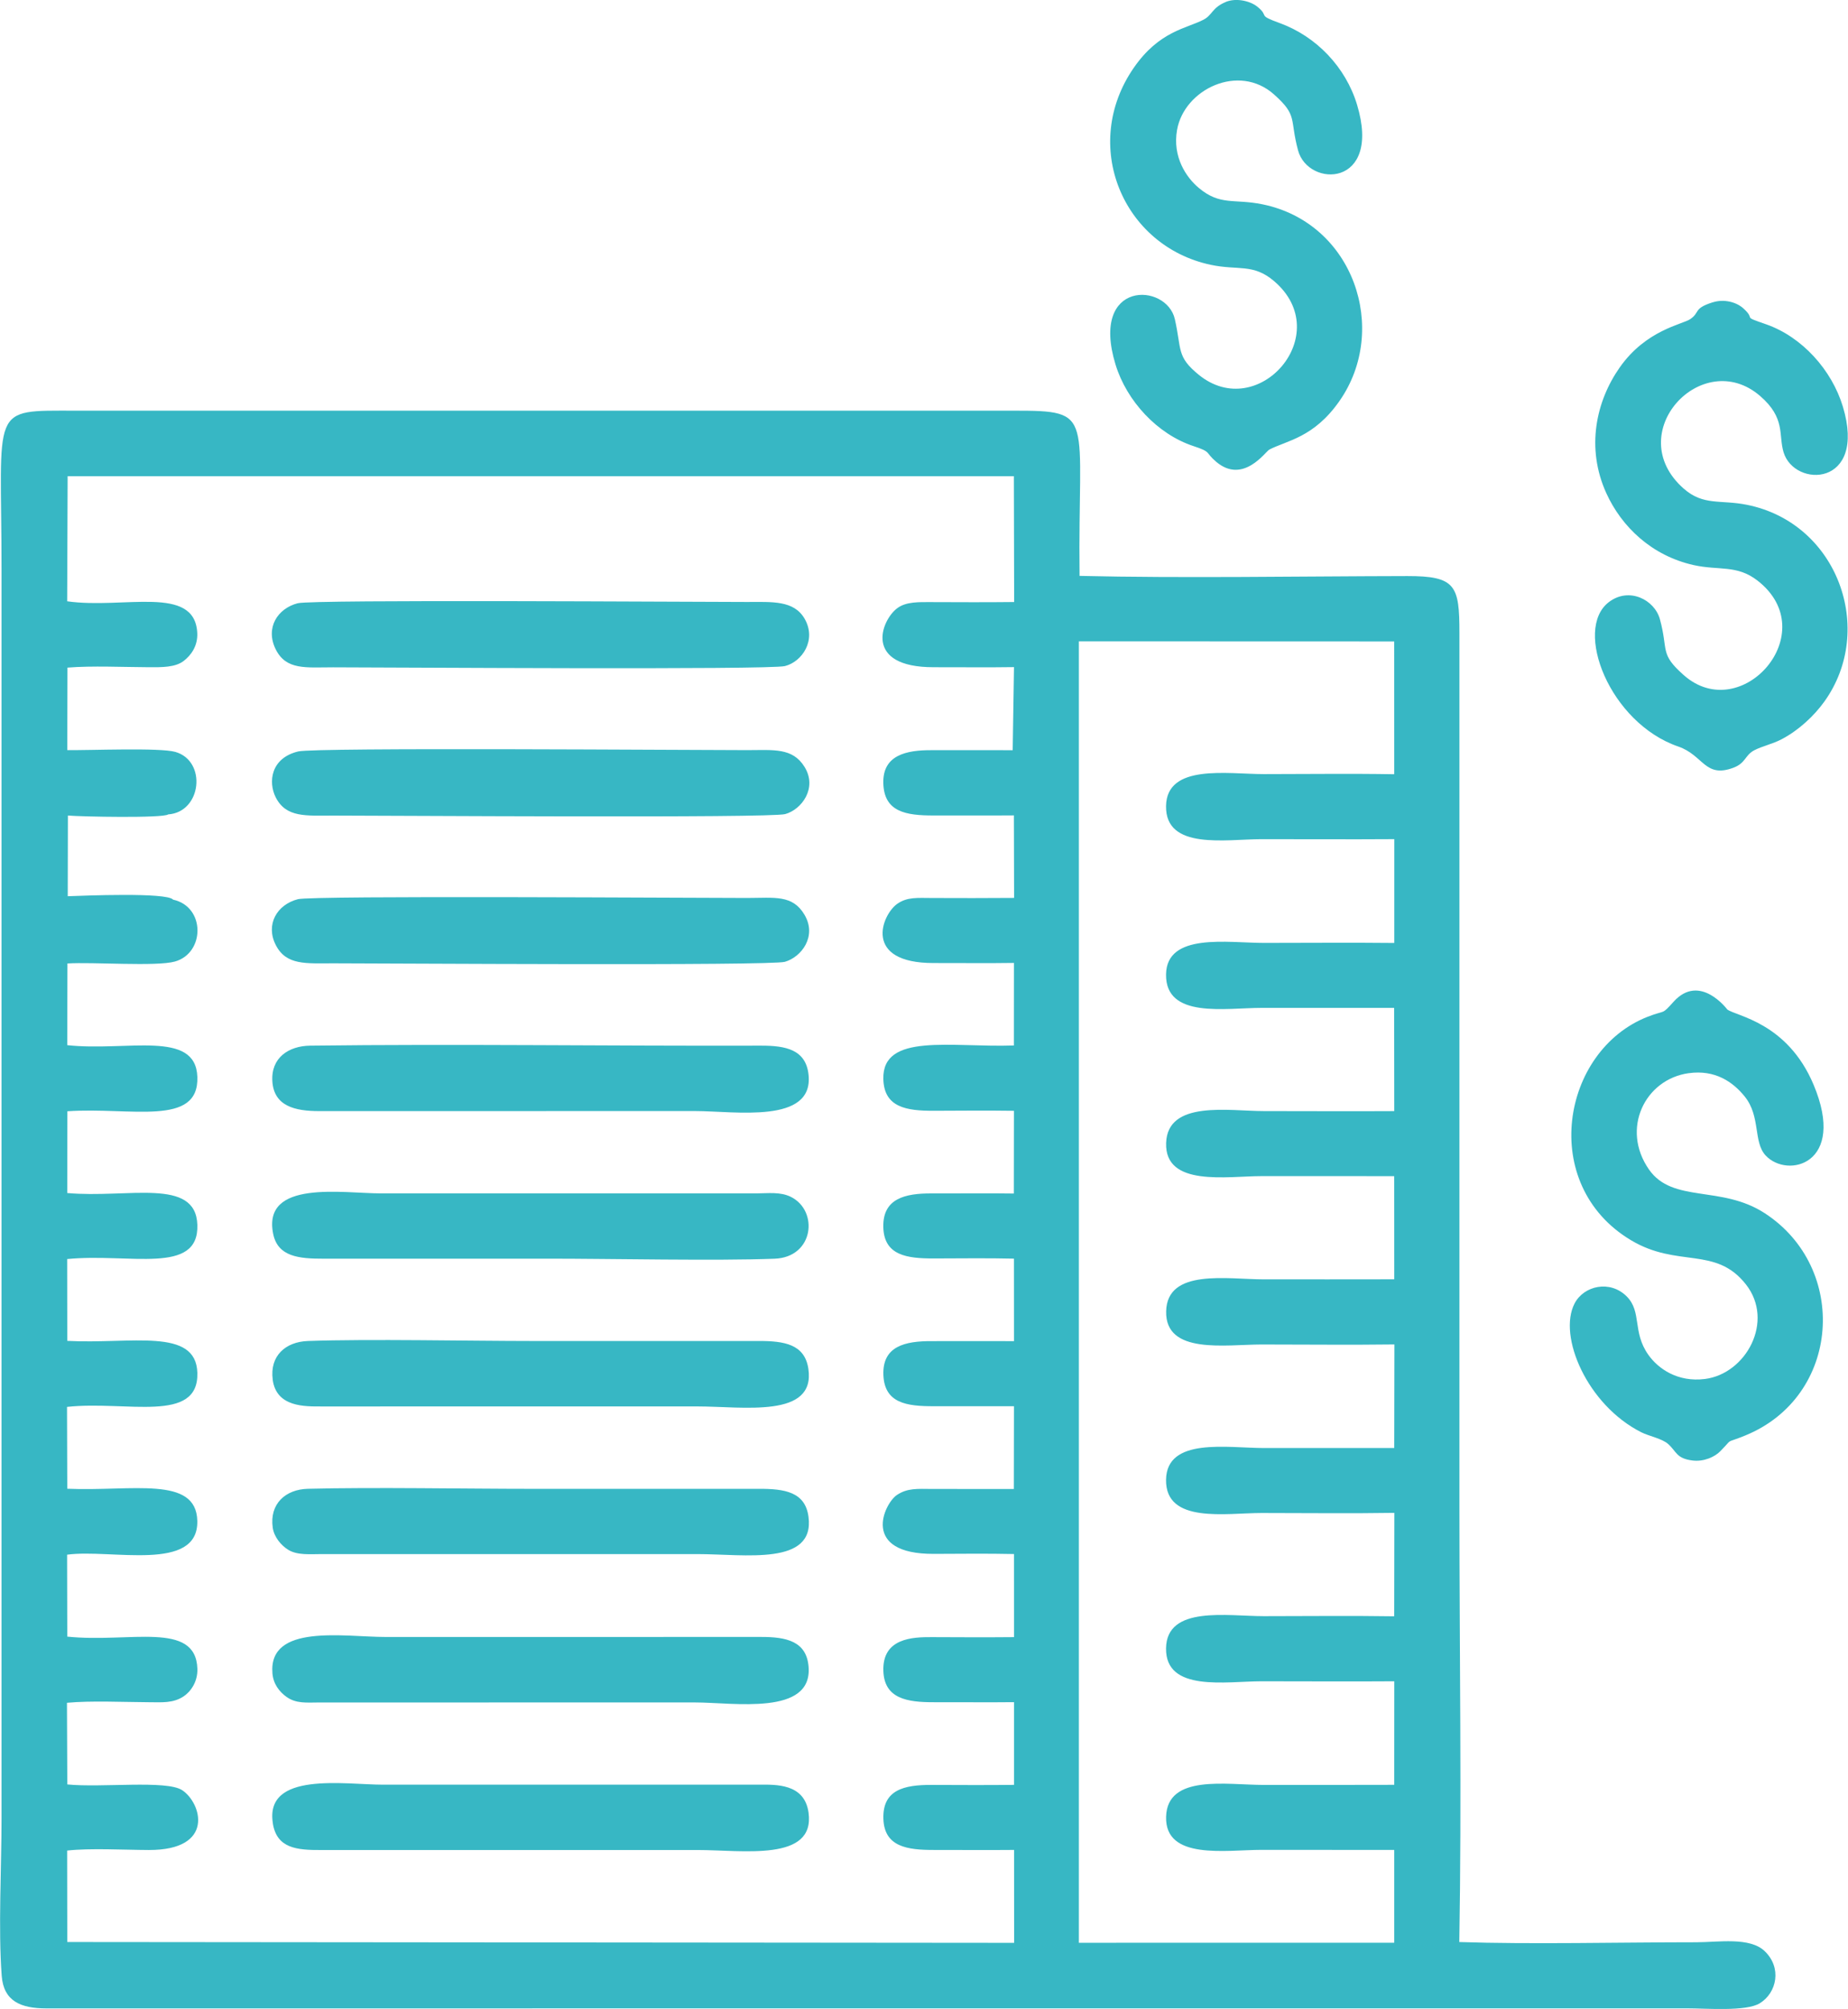
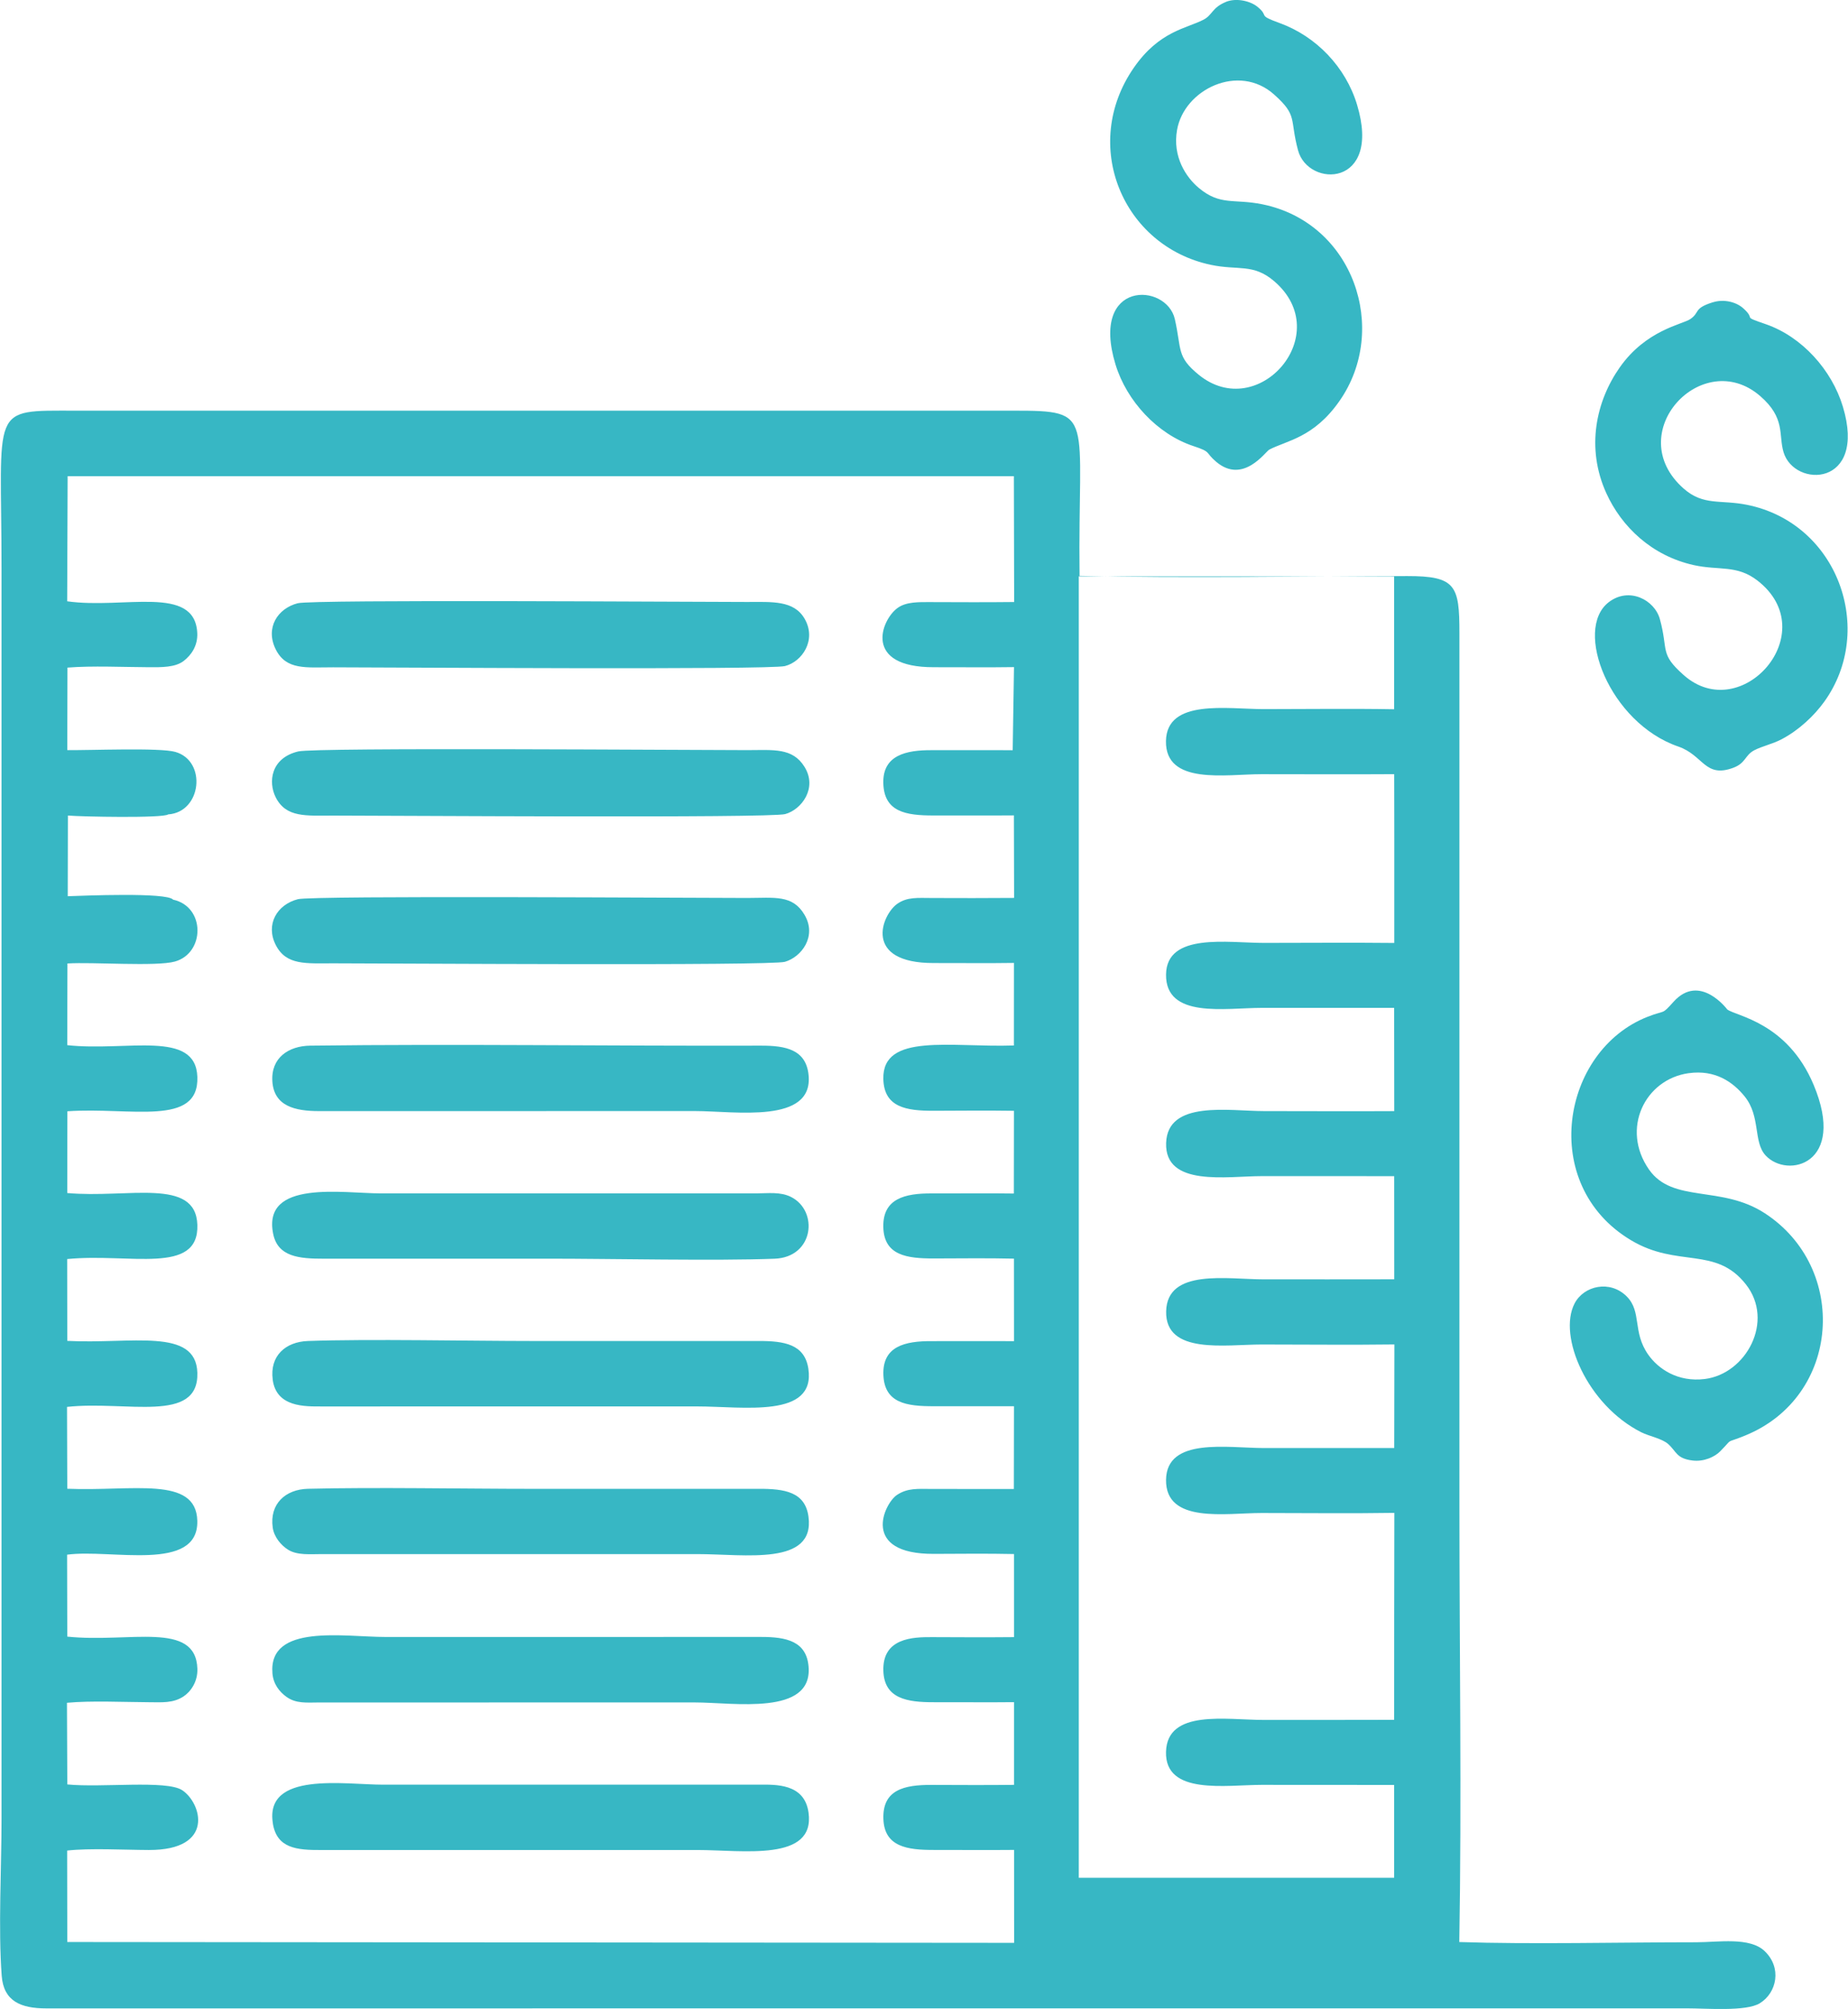
<svg xmlns="http://www.w3.org/2000/svg" xml:space="preserve" width="4.907in" height="5.333in" version="1.1" style="shape-rendering:geometricPrecision; text-rendering:geometricPrecision; image-rendering:optimizeQuality; fill-rule:evenodd; clip-rule:evenodd" viewBox="0 0 709.36 771.04">
  <defs>
    <style type="text/css">
   
    .fil0 {fill:#37B7C4}
   
  </style>
  </defs>
  <g id="Layer_x0020_1">
-     <path class="fil0" d="M535.23 322.06l-0.01 39.84c-16.7,-0.18 -33.41,-0.02 -50.05,-0.02 -13.85,0 -37.36,-4.07 -37.57,12.11 -0.22,17.08 22.77,12.82 36.7,12.82 16.96,0 33.92,0.01 50.87,-0l0.04 39.62c-16.76,0.1 -33.42,-0.01 -50.04,-0.01 -13.44,0 -36.99,-4.28 -37.54,12.23 -0.57,16.98 23.4,12.73 36.67,12.73 16.96,0 33.92,-0 50.89,0.01l0.02 39.59c-16.79,0.04 -33.41,0.02 -50.04,0.02 -14.1,0 -37.16,-4.27 -37.53,12.27 -0.38,16.72 22.82,12.73 36.66,12.73 16.96,0 34.03,0.2 50.97,-0.02l-0.07 39.76c-16.74,-0.01 -33.39,-0 -50.03,-0 -13.92,0 -37.36,-4.26 -37.57,12.19 -0.22,16.96 22.95,12.74 36.69,12.74 16.94,0 34.03,0.22 50.96,-0.05l-0.06 39.69c-16.72,-0.26 -33.44,-0.05 -50.03,-0.05 -14.13,0 -37.32,-4.15 -37.56,12.32 -0.25,16.94 23.02,12.67 36.69,12.67 16.96,0 33.97,0.12 50.93,-0l-0.02 39.74c-16.78,0.05 -33.41,0.04 -50.04,0.04 -14.44,0 -37.08,-4.2 -37.54,12.21 -0.48,16.78 23.07,12.71 36.67,12.71 16.97,0 33.94,0.03 50.91,0.03l0 35.62 -121.07 0.01 0 -499.47 121.06 0.04 0.01 50.96c-16.68,-0.29 -33.45,-0.05 -50.04,-0.05 -14,0 -37.26,-4.07 -37.56,12.22 -0.31,17.06 23.01,12.75 36.69,12.75 16.97,0 33.98,0.1 50.93,-0.01zm-468.83 23.21c-2.38,-2.88 -34.61,-1.51 -40.44,-1.31l0.06 -30.97c4.77,0.45 36.63,1.07 38.49,-0.43 12.87,-0.87 14.93,-20.5 2.77,-23.98 -5.98,-1.72 -32.92,-0.56 -41.5,-0.7l0.07 -31.66c9.39,-0.76 21.52,-0.19 31.2,-0.15 5.01,0.03 10.15,0.09 13.4,-2.39 2.85,-2.17 5.49,-5.8 5.23,-10.79 -0.95,-18.62 -28.24,-9.02 -49.94,-12.12l0.18 -48.01 363.26 0 0.11 48.29c-10.55,0.12 -21.15,0.07 -31.7,0.03 -4.91,-0.01 -9.7,-0.18 -13.06,2.25 -6.33,4.57 -13.4,22.82 13.95,22.74 10.21,-0.03 20.46,0.12 30.75,-0.04l-0.5 31.9c-10.37,-0.09 -20.76,0.03 -31.13,-0.02 -9.73,-0.05 -18.8,1.89 -18.54,12.63 0.27,11 8.51,12.47 19.42,12.43 10.19,-0.04 20.39,0.06 30.71,-0.03l0.08 31.67c-10.55,0.09 -21.12,0.07 -31.67,0.03 -5.35,-0.01 -9.3,-0.45 -13.12,2.19 -6.02,4.15 -13.51,22.86 14.01,22.77 10.21,-0.03 20.47,0.12 30.72,-0.04l-0.02 31.68c-24.05,0.83 -50.58,-5.01 -50.12,12.88 0.28,10.88 8.82,12.22 19.41,12.18 10.2,-0.04 20.52,-0.14 30.73,0.01l-0.04 31.75c-10.5,-0.16 -21.06,0 -31.57,-0.04 -10.22,-0.04 -18.78,1.95 -18.54,12.9 0.24,10.92 9.06,12.08 19.42,12.06 10.18,-0.02 20.55,-0.17 30.73,0.07l0.02 31.67c-10.54,-0.07 -21.08,0.03 -31.62,-0.01 -10.21,-0.04 -18.96,1.94 -18.52,13.01 0.43,10.81 8.93,12 19.4,11.97 10.23,-0.04 20.47,0.02 30.73,0.01l-0.05 31.75c-10.52,-0.02 -21.03,0.03 -31.55,-0.01 -5.29,-0.02 -9.28,-0.42 -13.36,2.33 -4.88,3.29 -14.11,22.72 14.24,22.59 10.2,-0.04 20.56,-0.16 30.73,0.06l0.01 31.89c-10.52,0.1 -21.1,0.05 -31.62,0 -7.21,-0.03 -18.98,0.3 -18.54,12.99 0.36,10.64 9.16,12.03 19.42,11.99 10.25,-0.04 20.54,0.1 30.74,-0.02l0 31.74c-10.51,0.12 -21.1,0.06 -31.62,0.02 -10.57,-0.05 -18.93,1.86 -18.53,13.07 0.38,10.74 9.28,11.91 19.41,11.89 10.28,-0.02 20.58,0.09 30.76,-0.01l0.02 35.66 -363.5 -0.32 -0.05 -35.09c8.65,-1 22.19,-0.25 31.35,-0.22 25.59,0.07 20.23,-18.1 12.81,-22.96 -6.05,-3.97 -31.02,-0.87 -44.1,-2.21l-0.13 -31.33c9.31,-0.87 21.79,-0.26 31.42,-0.22 5.01,0.02 9.26,0.43 13.29,-2.19 2.66,-1.74 5.52,-5.52 5.36,-10.63 -0.6,-18.56 -26.13,-9.85 -49.95,-12.36l-0.07 -31.44c16.8,-2.3 50.49,6.95 49.99,-13 -0.44,-17.42 -24.97,-11.25 -49.92,-12.31l-0.1 -31.41c22.71,-2.49 50.59,6.56 50.04,-13.07 -0.5,-17.54 -25.49,-10.96 -49.94,-12.27l-0.04 -31.4c23.91,-2.36 50.62,6.28 49.98,-13.13 -0.61,-18.35 -26.65,-10.1 -49.95,-12.21l0.05 -31.38c24.37,-1.68 50.56,6.09 49.9,-13.19 -0.63,-18.22 -27.06,-9.68 -49.95,-12.18l0.07 -31.35c9.59,-0.63 34.08,1.25 41.25,-0.74 11.58,-3.22 11.78,-21.02 -0.66,-23.75zm38.25 241c0.51,3.62 3.19,6.8 5.92,8.5 3.51,2.19 8.43,1.67 12.88,1.67l144.17 0c18.29,0 45.27,4.63 42.71,-14.37 -1.28,-9.52 -9.2,-10.71 -19.11,-10.68l-86.5 0.01c-26.62,0 -60.56,-0.66 -86.55,-0.02 -8.6,0.21 -14.8,5.77 -13.52,14.89zm0.05 113.58c1.57,9.49 9.07,10.23 18.75,10.17l144.17 -0.01c17.48,0 45.38,4.62 42.73,-14.38 -1.57,-11.21 -12.58,-10.72 -19.13,-10.7l-144.16 0.01c-14.73,0 -45.67,-5.27 -42.34,14.91zm0.13 -226.29c1.79,8.77 9.89,9.54 19.49,9.51l86.5 -0.01c23.55,0 64.36,0.88 86.53,0.02 15.11,-0.59 16.92,-18.36 6.27,-23.71 -4.05,-2.04 -8.77,-1.38 -13.29,-1.36l-144.16 0c-14.55,0 -45.62,-5.41 -41.34,15.55zm-0.29 168.63c0.34,4.18 2.7,7.11 5.43,9.07 3.65,2.6 7.6,2.16 12.59,2.13l144.18 -0.01c14.88,0 45.18,5.23 43.63,-13.73 -0.79,-9.67 -8.36,-11.44 -18.29,-11.41l-144.17 0.01c-15.81,0 -44.92,-5.23 -43.37,13.94zm0.1 -112.71c1.4,10.65 12.42,10.3 18.8,10.3l144.17 -0.01c17.75,0 45.57,4.69 42.67,-14.5 -1.42,-9.35 -9.21,-10.64 -19.07,-10.61l-86.5 0c-24.48,0 -63.21,-0.83 -86.55,0 -8.6,0.31 -14.71,5.71 -13.51,14.82zm-0.13 -114.46c0.64,9.49 8.62,11.42 18.06,11.41l144.17 -0.02c15.44,0 45.62,5.09 43.62,-13.92 -1.01,-9.62 -8.66,-11.21 -18.27,-11.18 -56.99,0.17 -116.62,-0.71 -173.05,-0 -8.28,0.1 -15.13,4.66 -14.52,13.72zm9.81 -69.92c-8.06,2.07 -12.53,9.73 -8.48,17.62 4.01,7.83 11.62,6.99 21.97,6.99 19.38,0 167.99,1.01 173.48,-0.58 6.35,-1.84 12.39,-9.78 7.52,-18.04 -4.59,-7.81 -11.56,-6.47 -21.99,-6.46 -19.47,0.01 -166.82,-0.99 -172.51,0.47zm-0.02 -113.6c-7.8,2 -12.59,9.47 -8.5,17.7 4.02,8.09 11.65,6.91 22.01,6.91 19.79,0 167.54,1.03 173.49,-0.48 6.64,-1.68 12.24,-10.04 7.55,-18.16 -4.11,-7.11 -12.43,-6.45 -22.02,-6.44 -19.54,0.01 -166.72,-1.01 -172.53,0.48zm0.17 56.89c-10.68,2.55 -11.56,11.86 -8.69,17.57 3.99,7.93 11.64,7.05 22.03,7.05 19.73,-0.01 167.68,1.03 173.57,-0.57 6.32,-1.72 12.5,-10.01 7.41,-18.16 -4.61,-7.39 -11.87,-6.4 -21.96,-6.39 -20.19,0.01 -165.69,-1.09 -172.36,0.5zm533.77 123.49c10.15,-1.42 17.02,3.35 21.54,8.98 6.16,7.66 3.18,17.4 8,22.59 8.37,9.03 31.23,3.36 18.42,-27.13 -10.1,-24.03 -29.87,-26.34 -33.15,-28.91 -0.03,-0.03 -10.53,-14.11 -20.6,-2.96 -4.78,5.29 -2.85,2.99 -9.96,5.77 -33.14,12.98 -42.02,64.43 -6.43,85.74 17.99,10.78 32.5,2.14 44.15,16.97 11.08,14.1 0.1,34.31 -15.75,36.31 -10.42,1.31 -17.93,-3.92 -21.73,-9.32 -6.18,-8.77 -2.4,-16.43 -8.24,-22.33 -6.41,-6.47 -16.5,-4.18 -20.05,2.66 -6.51,12.54 4.87,38.99 25.61,49.44 3.03,1.52 7.97,2.39 10.34,4.53 3.25,2.93 3.11,5.53 9.31,6.3 4.41,0.55 8.56,-1.41 10.63,-3.51 5.49,-5.57 1.24,-2.65 9.64,-6.09 36.72,-15 39.81,-64.3 7.47,-85.31 -16.74,-10.88 -35.31,-3.7 -44.43,-16.76 -10.9,-15.61 -1.57,-34.63 15.22,-36.98zm9.26 -295.87c-7.67,2.42 -4.76,3.88 -8.73,6.51 -3.06,2.02 -16.9,4.13 -26.99,18.48 -9.16,13.04 -13.01,30.94 -5.19,48.21 5.85,12.92 17.42,24.06 33.55,27.66 9.74,2.17 16.6,-0.21 24.54,5.97 25.58,19.89 -6.22,55.85 -28.35,36.25 -9.37,-8.3 -5.81,-9.28 -9.14,-21.45 -2.03,-7.43 -11.85,-12.55 -19.66,-6.51 -13.57,10.48 0.34,46.32 26.71,55.38 9.73,3.35 10.16,12.22 21.11,8.16 4.88,-1.81 4.39,-4.79 8.06,-6.72 3.08,-1.61 7,-2.37 10.62,-4.29 6.56,-3.48 12.38,-8.96 16.25,-14.34 19.88,-27.61 5.22,-68.59 -29.67,-75.58 -10.19,-2.05 -16.71,0.47 -24.32,-6.25 -24.06,-21.26 7.18,-54.67 29.37,-35.52 9.86,8.51 6.99,14.89 9,21.58 4.15,13.82 32.09,13.41 22.78,-17.47 -4.21,-13.99 -15.6,-26.81 -29.57,-31.65 -9.8,-3.39 -3.44,-1.41 -8.69,-6.12 -2.69,-2.41 -7.41,-3.64 -11.69,-2.28zm-186.92 -115.27c-5.33,2.18 -5.14,5 -8.54,6.79 -6.53,3.44 -17.02,4.29 -26.85,18.52 -20.46,29.61 -4.31,68.37 29.55,75.58 10.55,2.25 16.31,-0.6 24.36,6.28 23.81,20.36 -6.12,54.51 -28.94,35.93 -8.59,-6.99 -6.52,-9.59 -9.18,-21.35 -3.19,-14.09 -32.73,-15.13 -22.76,17.46 4.26,13.92 16.01,26.68 29.89,31.25 7.14,2.35 4.31,2.3 8.79,6.07 10.34,8.69 18.87,-3.96 20.35,-4.72 6.81,-3.53 17.05,-4.54 26.9,-18.61 19.26,-27.5 5.43,-68.41 -29.56,-75.53 -10.97,-2.23 -16.13,0.63 -24.39,-6.26 -4.88,-4.07 -10.2,-11.96 -8.37,-22.31 2.75,-15.56 23.67,-25.71 37.25,-13.57 9.18,8.2 5.91,9.21 9.19,21.42 3.88,14.46 32.25,14.32 22.66,-17.49 -4.36,-14.46 -15.69,-26.27 -29.74,-31.36 -8.99,-3.26 -3.65,-2.34 -8.59,-6.31 -2.64,-2.12 -7.98,-3.45 -12.04,-1.8zm89.6 744.59c0.95,-55.33 0.05,-111.5 0.05,-166.93l0 -335.5c0.01,-18.15 -1.4,-21.84 -20.03,-21.81 -40.39,0.07 -86.61,0.87 -125.8,-0.07 -0.73,-62.14 6.54,-63.41 -25.35,-63.41l-359.97 0c-33.5,0 -28.54,-2.3 -28.54,60.82l0 479.67c0,18.59 -1.29,42.25 0.07,60.22 0.74,9.72 7.32,12.48 17.11,12.48l629.95 -0.02c7.38,0 22.63,1.29 27.89,-1.96 6.57,-4.06 8.52,-13.67 1.82,-20.03 -5.75,-5.47 -17.78,-3.37 -26.22,-3.37 -28.57,0 -63.92,0.83 -90.98,-0.09z" />
+     <path class="fil0" d="M535.23 322.06l-0.01 39.84c-16.7,-0.18 -33.41,-0.02 -50.05,-0.02 -13.85,0 -37.36,-4.07 -37.57,12.11 -0.22,17.08 22.77,12.82 36.7,12.82 16.96,0 33.92,0.01 50.87,-0l0.04 39.62c-16.76,0.1 -33.42,-0.01 -50.04,-0.01 -13.44,0 -36.99,-4.28 -37.54,12.23 -0.57,16.98 23.4,12.73 36.67,12.73 16.96,0 33.92,-0 50.89,0.01l0.02 39.59c-16.79,0.04 -33.41,0.02 -50.04,0.02 -14.1,0 -37.16,-4.27 -37.53,12.27 -0.38,16.72 22.82,12.73 36.66,12.73 16.96,0 34.03,0.2 50.97,-0.02l-0.07 39.76c-16.74,-0.01 -33.39,-0 -50.03,-0 -13.92,0 -37.36,-4.26 -37.57,12.19 -0.22,16.96 22.95,12.74 36.69,12.74 16.94,0 34.03,0.22 50.96,-0.05l-0.06 39.69l-0.02 39.74c-16.78,0.05 -33.41,0.04 -50.04,0.04 -14.44,0 -37.08,-4.2 -37.54,12.21 -0.48,16.78 23.07,12.71 36.67,12.71 16.97,0 33.94,0.03 50.91,0.03l0 35.62 -121.07 0.01 0 -499.47 121.06 0.04 0.01 50.96c-16.68,-0.29 -33.45,-0.05 -50.04,-0.05 -14,0 -37.26,-4.07 -37.56,12.22 -0.31,17.06 23.01,12.75 36.69,12.75 16.97,0 33.98,0.1 50.93,-0.01zm-468.83 23.21c-2.38,-2.88 -34.61,-1.51 -40.44,-1.31l0.06 -30.97c4.77,0.45 36.63,1.07 38.49,-0.43 12.87,-0.87 14.93,-20.5 2.77,-23.98 -5.98,-1.72 -32.92,-0.56 -41.5,-0.7l0.07 -31.66c9.39,-0.76 21.52,-0.19 31.2,-0.15 5.01,0.03 10.15,0.09 13.4,-2.39 2.85,-2.17 5.49,-5.8 5.23,-10.79 -0.95,-18.62 -28.24,-9.02 -49.94,-12.12l0.18 -48.01 363.26 0 0.11 48.29c-10.55,0.12 -21.15,0.07 -31.7,0.03 -4.91,-0.01 -9.7,-0.18 -13.06,2.25 -6.33,4.57 -13.4,22.82 13.95,22.74 10.21,-0.03 20.46,0.12 30.75,-0.04l-0.5 31.9c-10.37,-0.09 -20.76,0.03 -31.13,-0.02 -9.73,-0.05 -18.8,1.89 -18.54,12.63 0.27,11 8.51,12.47 19.42,12.43 10.19,-0.04 20.39,0.06 30.71,-0.03l0.08 31.67c-10.55,0.09 -21.12,0.07 -31.67,0.03 -5.35,-0.01 -9.3,-0.45 -13.12,2.19 -6.02,4.15 -13.51,22.86 14.01,22.77 10.21,-0.03 20.47,0.12 30.72,-0.04l-0.02 31.68c-24.05,0.83 -50.58,-5.01 -50.12,12.88 0.28,10.88 8.82,12.22 19.41,12.18 10.2,-0.04 20.52,-0.14 30.73,0.01l-0.04 31.75c-10.5,-0.16 -21.06,0 -31.57,-0.04 -10.22,-0.04 -18.78,1.95 -18.54,12.9 0.24,10.92 9.06,12.08 19.42,12.06 10.18,-0.02 20.55,-0.17 30.73,0.07l0.02 31.67c-10.54,-0.07 -21.08,0.03 -31.62,-0.01 -10.21,-0.04 -18.96,1.94 -18.52,13.01 0.43,10.81 8.93,12 19.4,11.97 10.23,-0.04 20.47,0.02 30.73,0.01l-0.05 31.75c-10.52,-0.02 -21.03,0.03 -31.55,-0.01 -5.29,-0.02 -9.28,-0.42 -13.36,2.33 -4.88,3.29 -14.11,22.72 14.24,22.59 10.2,-0.04 20.56,-0.16 30.73,0.06l0.01 31.89c-10.52,0.1 -21.1,0.05 -31.62,0 -7.21,-0.03 -18.98,0.3 -18.54,12.99 0.36,10.64 9.16,12.03 19.42,11.99 10.25,-0.04 20.54,0.1 30.74,-0.02l0 31.74c-10.51,0.12 -21.1,0.06 -31.62,0.02 -10.57,-0.05 -18.93,1.86 -18.53,13.07 0.38,10.74 9.28,11.91 19.41,11.89 10.28,-0.02 20.58,0.09 30.76,-0.01l0.02 35.66 -363.5 -0.32 -0.05 -35.09c8.65,-1 22.19,-0.25 31.35,-0.22 25.59,0.07 20.23,-18.1 12.81,-22.96 -6.05,-3.97 -31.02,-0.87 -44.1,-2.21l-0.13 -31.33c9.31,-0.87 21.79,-0.26 31.42,-0.22 5.01,0.02 9.26,0.43 13.29,-2.19 2.66,-1.74 5.52,-5.52 5.36,-10.63 -0.6,-18.56 -26.13,-9.85 -49.95,-12.36l-0.07 -31.44c16.8,-2.3 50.49,6.95 49.99,-13 -0.44,-17.42 -24.97,-11.25 -49.92,-12.31l-0.1 -31.41c22.71,-2.49 50.59,6.56 50.04,-13.07 -0.5,-17.54 -25.49,-10.96 -49.94,-12.27l-0.04 -31.4c23.91,-2.36 50.62,6.28 49.98,-13.13 -0.61,-18.35 -26.65,-10.1 -49.95,-12.21l0.05 -31.38c24.37,-1.68 50.56,6.09 49.9,-13.19 -0.63,-18.22 -27.06,-9.68 -49.95,-12.18l0.07 -31.35c9.59,-0.63 34.08,1.25 41.25,-0.74 11.58,-3.22 11.78,-21.02 -0.66,-23.75zm38.25 241c0.51,3.62 3.19,6.8 5.92,8.5 3.51,2.19 8.43,1.67 12.88,1.67l144.17 0c18.29,0 45.27,4.63 42.71,-14.37 -1.28,-9.52 -9.2,-10.71 -19.11,-10.68l-86.5 0.01c-26.62,0 -60.56,-0.66 -86.55,-0.02 -8.6,0.21 -14.8,5.77 -13.52,14.89zm0.05 113.58c1.57,9.49 9.07,10.23 18.75,10.17l144.17 -0.01c17.48,0 45.38,4.62 42.73,-14.38 -1.57,-11.21 -12.58,-10.72 -19.13,-10.7l-144.16 0.01c-14.73,0 -45.67,-5.27 -42.34,14.91zm0.13 -226.29c1.79,8.77 9.89,9.54 19.49,9.51l86.5 -0.01c23.55,0 64.36,0.88 86.53,0.02 15.11,-0.59 16.92,-18.36 6.27,-23.71 -4.05,-2.04 -8.77,-1.38 -13.29,-1.36l-144.16 0c-14.55,0 -45.62,-5.41 -41.34,15.55zm-0.29 168.63c0.34,4.18 2.7,7.11 5.43,9.07 3.65,2.6 7.6,2.16 12.59,2.13l144.18 -0.01c14.88,0 45.18,5.23 43.63,-13.73 -0.79,-9.67 -8.36,-11.44 -18.29,-11.41l-144.17 0.01c-15.81,0 -44.92,-5.23 -43.37,13.94zm0.1 -112.71c1.4,10.65 12.42,10.3 18.8,10.3l144.17 -0.01c17.75,0 45.57,4.69 42.67,-14.5 -1.42,-9.35 -9.21,-10.64 -19.07,-10.61l-86.5 0c-24.48,0 -63.21,-0.83 -86.55,0 -8.6,0.31 -14.71,5.71 -13.51,14.82zm-0.13 -114.46c0.64,9.49 8.62,11.42 18.06,11.41l144.17 -0.02c15.44,0 45.62,5.09 43.62,-13.92 -1.01,-9.62 -8.66,-11.21 -18.27,-11.18 -56.99,0.17 -116.62,-0.71 -173.05,-0 -8.28,0.1 -15.13,4.66 -14.52,13.72zm9.81 -69.92c-8.06,2.07 -12.53,9.73 -8.48,17.62 4.01,7.83 11.62,6.99 21.97,6.99 19.38,0 167.99,1.01 173.48,-0.58 6.35,-1.84 12.39,-9.78 7.52,-18.04 -4.59,-7.81 -11.56,-6.47 -21.99,-6.46 -19.47,0.01 -166.82,-0.99 -172.51,0.47zm-0.02 -113.6c-7.8,2 -12.59,9.47 -8.5,17.7 4.02,8.09 11.65,6.91 22.01,6.91 19.79,0 167.54,1.03 173.49,-0.48 6.64,-1.68 12.24,-10.04 7.55,-18.16 -4.11,-7.11 -12.43,-6.45 -22.02,-6.44 -19.54,0.01 -166.72,-1.01 -172.53,0.48zm0.17 56.89c-10.68,2.55 -11.56,11.86 -8.69,17.57 3.99,7.93 11.64,7.05 22.03,7.05 19.73,-0.01 167.68,1.03 173.57,-0.57 6.32,-1.72 12.5,-10.01 7.41,-18.16 -4.61,-7.39 -11.87,-6.4 -21.96,-6.39 -20.19,0.01 -165.69,-1.09 -172.36,0.5zm533.77 123.49c10.15,-1.42 17.02,3.35 21.54,8.98 6.16,7.66 3.18,17.4 8,22.59 8.37,9.03 31.23,3.36 18.42,-27.13 -10.1,-24.03 -29.87,-26.34 -33.15,-28.91 -0.03,-0.03 -10.53,-14.11 -20.6,-2.96 -4.78,5.29 -2.85,2.99 -9.96,5.77 -33.14,12.98 -42.02,64.43 -6.43,85.74 17.99,10.78 32.5,2.14 44.15,16.97 11.08,14.1 0.1,34.31 -15.75,36.31 -10.42,1.31 -17.93,-3.92 -21.73,-9.32 -6.18,-8.77 -2.4,-16.43 -8.24,-22.33 -6.41,-6.47 -16.5,-4.18 -20.05,2.66 -6.51,12.54 4.87,38.99 25.61,49.44 3.03,1.52 7.97,2.39 10.34,4.53 3.25,2.93 3.11,5.53 9.31,6.3 4.41,0.55 8.56,-1.41 10.63,-3.51 5.49,-5.57 1.24,-2.65 9.64,-6.09 36.72,-15 39.81,-64.3 7.47,-85.31 -16.74,-10.88 -35.31,-3.7 -44.43,-16.76 -10.9,-15.61 -1.57,-34.63 15.22,-36.98zm9.26 -295.87c-7.67,2.42 -4.76,3.88 -8.73,6.51 -3.06,2.02 -16.9,4.13 -26.99,18.48 -9.16,13.04 -13.01,30.94 -5.19,48.21 5.85,12.92 17.42,24.06 33.55,27.66 9.74,2.17 16.6,-0.21 24.54,5.97 25.58,19.89 -6.22,55.85 -28.35,36.25 -9.37,-8.3 -5.81,-9.28 -9.14,-21.45 -2.03,-7.43 -11.85,-12.55 -19.66,-6.51 -13.57,10.48 0.34,46.32 26.71,55.38 9.73,3.35 10.16,12.22 21.11,8.16 4.88,-1.81 4.39,-4.79 8.06,-6.72 3.08,-1.61 7,-2.37 10.62,-4.29 6.56,-3.48 12.38,-8.96 16.25,-14.34 19.88,-27.61 5.22,-68.59 -29.67,-75.58 -10.19,-2.05 -16.71,0.47 -24.32,-6.25 -24.06,-21.26 7.18,-54.67 29.37,-35.52 9.86,8.51 6.99,14.89 9,21.58 4.15,13.82 32.09,13.41 22.78,-17.47 -4.21,-13.99 -15.6,-26.81 -29.57,-31.65 -9.8,-3.39 -3.44,-1.41 -8.69,-6.12 -2.69,-2.41 -7.41,-3.64 -11.69,-2.28zm-186.92 -115.27c-5.33,2.18 -5.14,5 -8.54,6.79 -6.53,3.44 -17.02,4.29 -26.85,18.52 -20.46,29.61 -4.31,68.37 29.55,75.58 10.55,2.25 16.31,-0.6 24.36,6.28 23.81,20.36 -6.12,54.51 -28.94,35.93 -8.59,-6.99 -6.52,-9.59 -9.18,-21.35 -3.19,-14.09 -32.73,-15.13 -22.76,17.46 4.26,13.92 16.01,26.68 29.89,31.25 7.14,2.35 4.31,2.3 8.79,6.07 10.34,8.69 18.87,-3.96 20.35,-4.72 6.81,-3.53 17.05,-4.54 26.9,-18.61 19.26,-27.5 5.43,-68.41 -29.56,-75.53 -10.97,-2.23 -16.13,0.63 -24.39,-6.26 -4.88,-4.07 -10.2,-11.96 -8.37,-22.31 2.75,-15.56 23.67,-25.71 37.25,-13.57 9.18,8.2 5.91,9.21 9.19,21.42 3.88,14.46 32.25,14.32 22.66,-17.49 -4.36,-14.46 -15.69,-26.27 -29.74,-31.36 -8.99,-3.26 -3.65,-2.34 -8.59,-6.31 -2.64,-2.12 -7.98,-3.45 -12.04,-1.8zm89.6 744.59c0.95,-55.33 0.05,-111.5 0.05,-166.93l0 -335.5c0.01,-18.15 -1.4,-21.84 -20.03,-21.81 -40.39,0.07 -86.61,0.87 -125.8,-0.07 -0.73,-62.14 6.54,-63.41 -25.35,-63.41l-359.97 0c-33.5,0 -28.54,-2.3 -28.54,60.82l0 479.67c0,18.59 -1.29,42.25 0.07,60.22 0.74,9.72 7.32,12.48 17.11,12.48l629.95 -0.02c7.38,0 22.63,1.29 27.89,-1.96 6.57,-4.06 8.52,-13.67 1.82,-20.03 -5.75,-5.47 -17.78,-3.37 -26.22,-3.37 -28.57,0 -63.92,0.83 -90.98,-0.09z" />
  </g>
</svg>